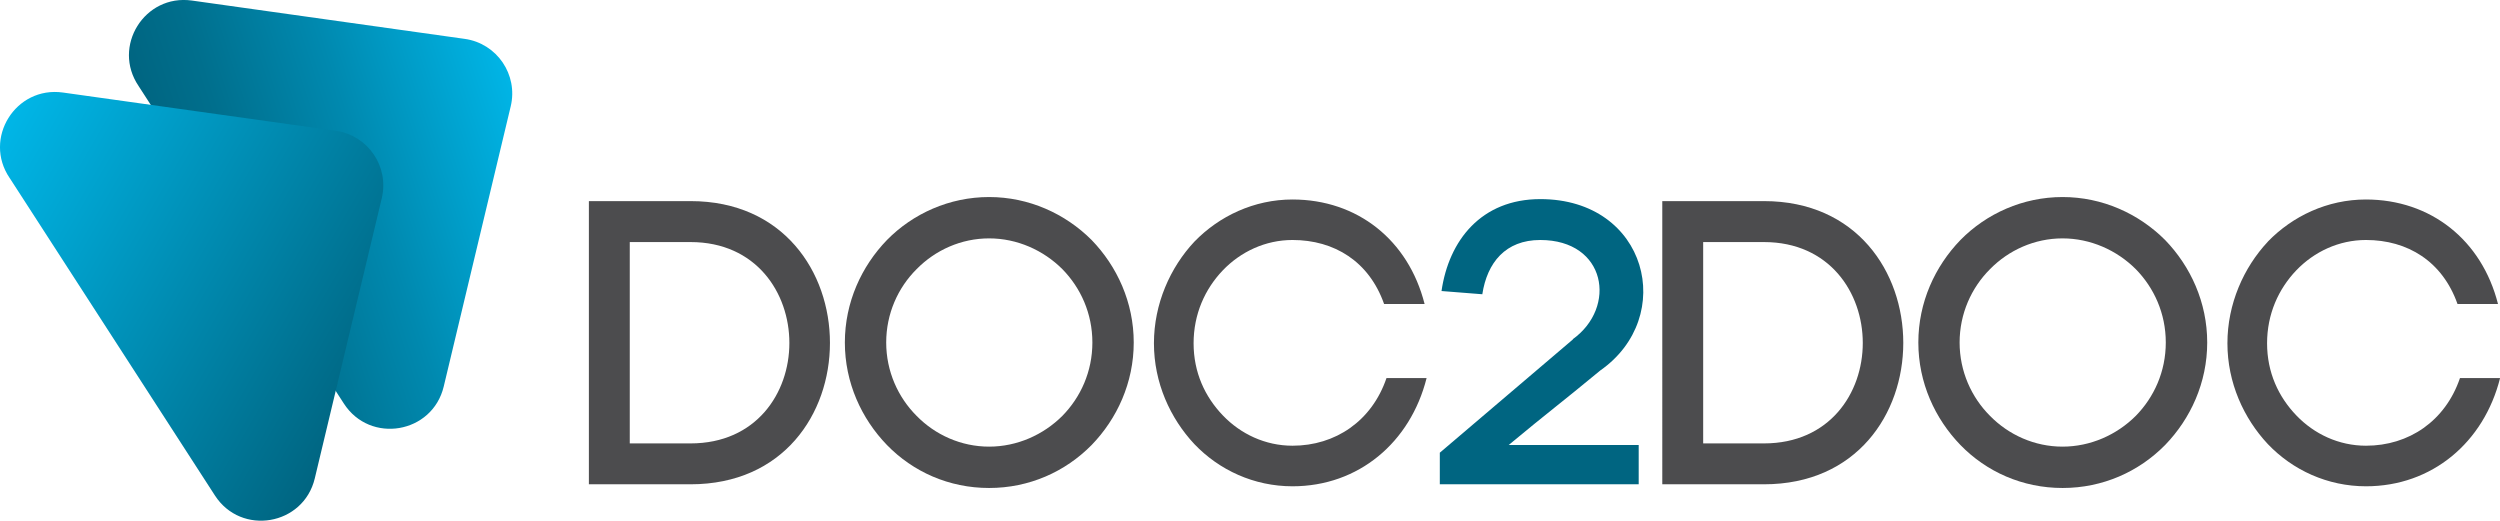
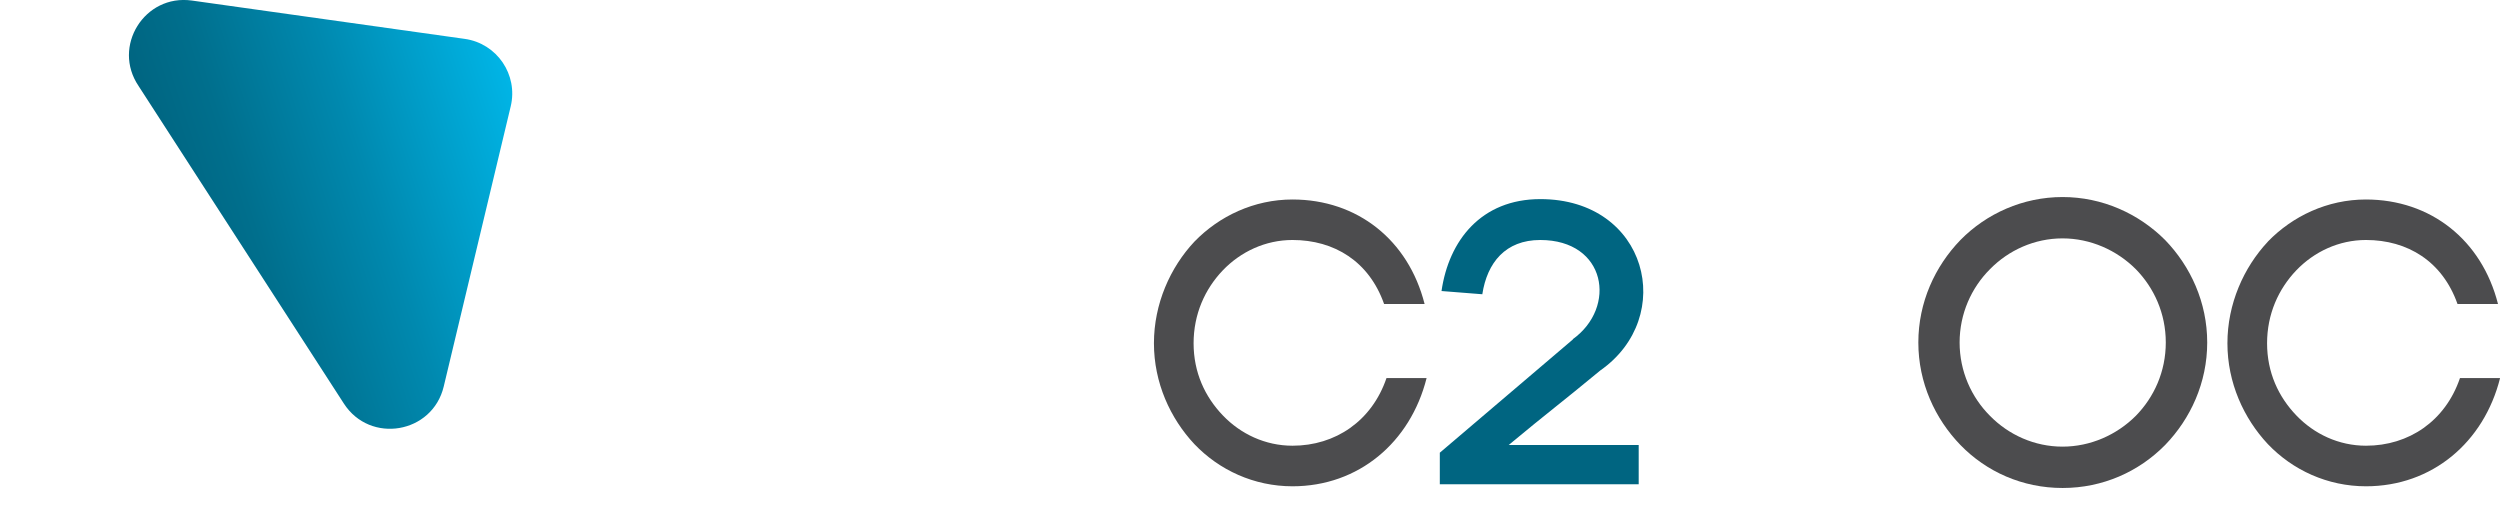
<svg xmlns="http://www.w3.org/2000/svg" viewBox="0 0 325.32 67.75">
  <defs>
    <style>.cls-1{fill:url(#linear-gradient-2);mix-blend-mode:multiply;}.cls-1,.cls-2,.cls-3,.cls-4{stroke-width:0px;}.cls-2{fill:url(#linear-gradient);}.cls-5{isolation:isolate;}.cls-3{fill:#4c4c4e;}.cls-4{fill:#006581;}</style>
    <linearGradient id="linear-gradient" x1="158.88" y1="-74.99" x2="205.43" y2="-74.99" gradientTransform="translate(-102.94 152.91) rotate(-18.19)" gradientUnits="userSpaceOnUse">
      <stop offset="0" stop-color="#006581" />
      <stop offset=".19" stop-color="#006f8d" />
      <stop offset=".53" stop-color="#0089af" />
      <stop offset=".99" stop-color="#00b4e5" />
      <stop offset="1" stop-color="#00b6e7" />
    </linearGradient>
    <linearGradient id="linear-gradient-2" x1="49.2" y1="48.62" x2="-1.28" y2="19.47" gradientUnits="userSpaceOnUse">
      <stop offset="0" stop-color="#006581" />
      <stop offset="1" stop-color="#00b6e7" />
    </linearGradient>
  </defs>
  <g class="cls-5">
    <g id="Layer_2">
      <g id="Layer_1-2">
-         <path class="cls-3" d="M89.86,26.17c12.07,0,18.14,9.23,18.14,18.45s-6.06,18.4-18.14,18.4h-13.23V26.17h13.23ZM89.86,57.7c8.54,0,12.86-6.54,12.86-13.07s-4.32-13.13-12.86-13.13h-7.91v26.2h7.91Z" />
-         <path class="cls-3" d="M115.42,31.23c3.37-3.43,8.12-5.59,13.29-5.59s9.91,2.16,13.34,5.59c3.32,3.43,5.48,8.12,5.48,13.34s-2.16,9.91-5.48,13.34c-3.43,3.48-8.12,5.59-13.34,5.59s-9.91-2.11-13.29-5.59c-3.32-3.43-5.48-8.12-5.48-13.34s2.16-9.91,5.48-13.34ZM138.25,35.03c-2.48-2.48-5.9-4.01-9.54-4.01s-7.01,1.53-9.44,4.01c-2.43,2.42-3.95,5.8-3.95,9.54s1.53,7.12,3.95,9.54c2.42,2.48,5.8,4.01,9.44,4.01s7.06-1.53,9.54-4.01c2.37-2.42,3.9-5.75,3.9-9.54s-1.53-7.12-3.9-9.54Z" />
        <path class="cls-3" d="M155.43,31.44c3.22-3.32,7.75-5.48,12.76-5.48,8.44,0,15.08,5.27,17.19,13.6h-5.27c-1.95-5.54-6.48-8.33-11.92-8.33-3.53,0-6.75,1.53-9.07,3.95-2.32,2.43-3.8,5.69-3.8,9.49s1.48,6.96,3.8,9.38c2.32,2.43,5.54,3.95,9.07,3.95,5.59,0,10.33-3.22,12.23-8.8h5.22c-2.11,8.38-8.86,14.08-17.45,14.08-5.01,0-9.54-2.11-12.76-5.48-3.16-3.37-5.27-8.01-5.27-13.13s2.11-9.86,5.27-13.23Z" />
        <path class="cls-4" d="M187.58,37.88c.95-6.59,5.17-11.97,12.86-11.97,13.97,0,17.77,15.34,7.8,22.3-5.22,4.32-6.59,5.27-11.92,9.7h16.92v5.11h-25.88v-4.11l17.34-14.76h-.05c5.8-4.16,4.38-12.92-4.22-12.92-4.53,0-6.91,2.95-7.54,7.06l-5.32-.42Z" />
-         <path class="cls-3" d="M229.54,26.17c12.07,0,18.13,9.23,18.13,18.45s-6.06,18.4-18.13,18.4h-13.23V26.17h13.23ZM229.54,57.7c8.54,0,12.86-6.54,12.86-13.07s-4.32-13.13-12.86-13.13h-7.91v26.2h7.91Z" />
        <path class="cls-3" d="M255.11,31.23c3.37-3.43,8.12-5.59,13.29-5.59s9.91,2.16,13.34,5.59c3.32,3.43,5.48,8.12,5.48,13.34s-2.16,9.91-5.48,13.34c-3.43,3.48-8.12,5.59-13.34,5.59s-9.91-2.11-13.29-5.59c-3.32-3.43-5.48-8.12-5.48-13.34s2.16-9.91,5.48-13.34ZM277.93,35.03c-2.48-2.48-5.91-4.01-9.54-4.01s-7.01,1.53-9.44,4.01c-2.42,2.42-3.95,5.8-3.95,9.54s1.53,7.12,3.95,9.54c2.43,2.48,5.8,4.01,9.44,4.01s7.06-1.53,9.54-4.01c2.37-2.42,3.9-5.75,3.9-9.54s-1.53-7.12-3.9-9.54Z" />
        <path class="cls-3" d="M295.11,31.44c3.22-3.32,7.75-5.48,12.76-5.48,8.43,0,15.08,5.27,17.19,13.6h-5.27c-1.95-5.54-6.48-8.33-11.91-8.33-3.53,0-6.75,1.53-9.07,3.95-2.32,2.43-3.8,5.69-3.8,9.49s1.48,6.96,3.8,9.38c2.32,2.43,5.54,3.95,9.07,3.95,5.59,0,10.33-3.22,12.23-8.8h5.22c-2.11,8.38-8.86,14.08-17.45,14.08-5.01,0-9.54-2.11-12.76-5.48-3.16-3.37-5.27-8.01-5.27-13.13s2.11-9.86,5.27-13.23Z" />
        <path class="cls-2" d="M18.05,11.22l26.7,41.3c3.42,5.29,11.52,3.91,12.99-2.22l8.72-36.47c.98-4.11-1.79-8.18-5.98-8.77L24.96.07c-6.16-.86-10.42,5.99-6.92,11.13h0Z" />
-         <path class="cls-1" d="M1.27,23.18l26.7,41.3c3.42,5.29,11.52,3.91,12.99-2.22l8.72-36.47c.98-4.11-1.79-8.18-5.98-8.77L8.18,12.04c-6.16-.86-10.42,5.99-6.92,11.13h0Z" />
      </g>
    </g>
  </g>
</svg>